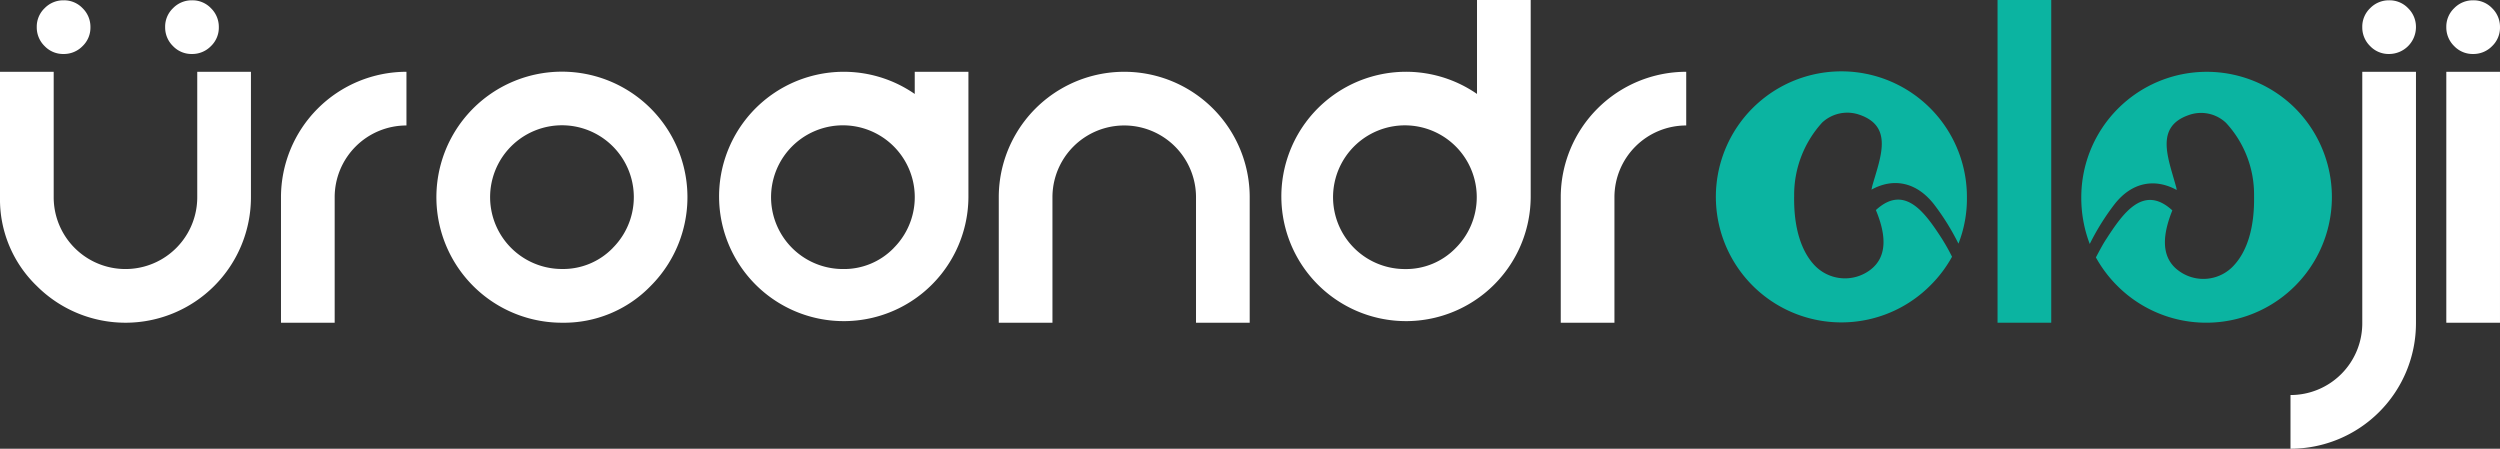
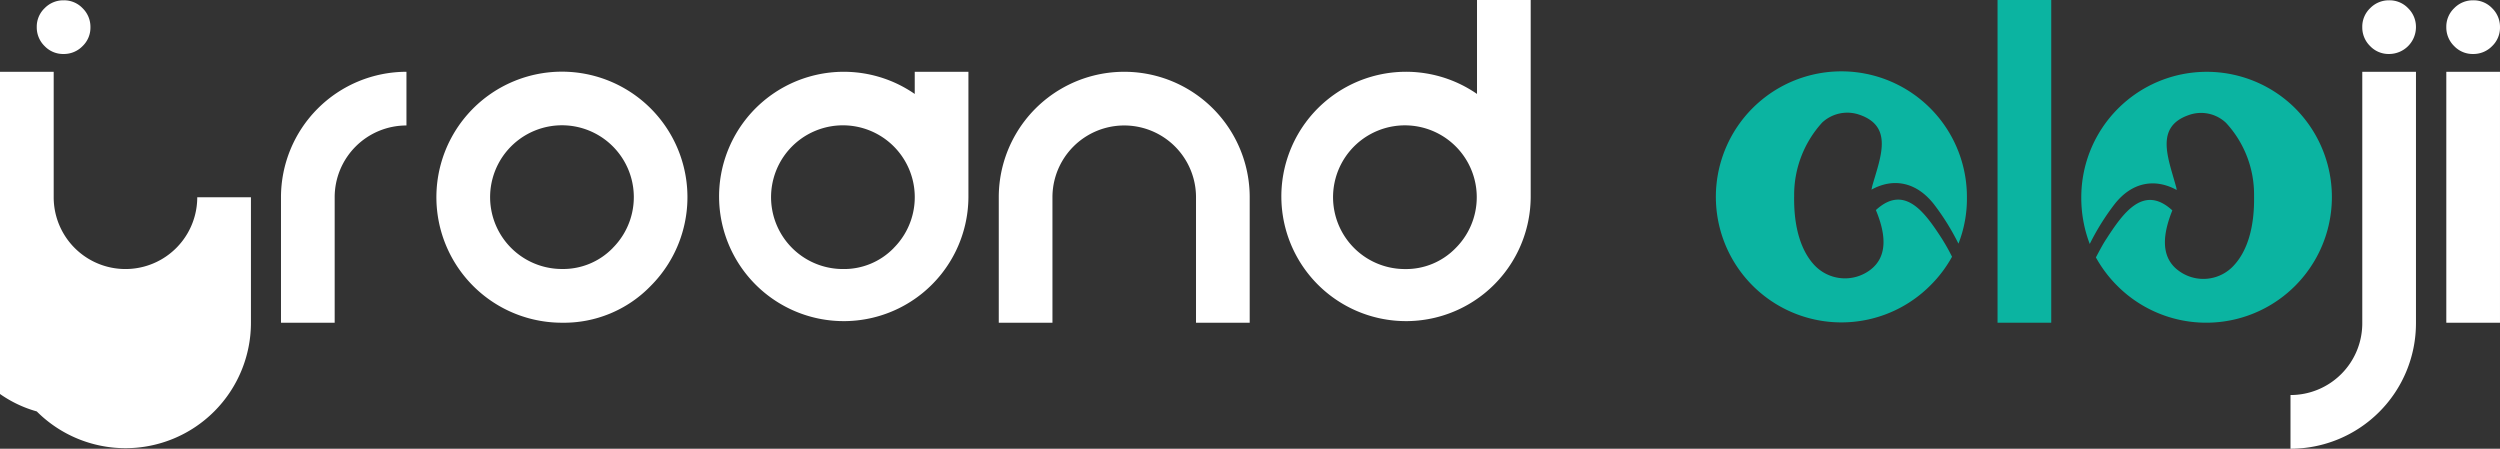
<svg xmlns="http://www.w3.org/2000/svg" width="267.602" height="48.036" viewBox="0 0 267.602 48.036">
  <rect x="0" y="0" width="267.602" height="48.036" fill="#333333" stroke="none" />
  <g id="Group_19" data-name="Group 19" transform="translate(-359 -4162.928)">
-     <path id="Path_695" data-name="Path 695" d="M95.747,120.33a7.683,7.683,0,1,0,15.367,0V106.9h5.747v13.43a13.428,13.428,0,0,1-22.925,9.495A12.872,12.872,0,0,1,90,120.33V106.9h5.747Z" transform="translate(269 4063.712)" fill="#fff" />
+     <path id="Path_695" data-name="Path 695" d="M95.747,120.33a7.683,7.683,0,1,0,15.367,0h5.747v13.43a13.428,13.428,0,0,1-22.925,9.495A12.872,12.872,0,0,1,90,120.33V106.9h5.747Z" transform="translate(269 4063.712)" fill="#fff" />
    <path id="Path_696" data-name="Path 696" d="M186.3,120.33a13.436,13.436,0,0,1,13.43-13.43v5.747a7.678,7.678,0,0,0-7.683,7.683v13.43H186.3V120.33Z" transform="translate(202.777 4063.712)" fill="#fff" />
    <path id="Path_697" data-name="Path 697" d="M253.03,133.76a13.436,13.436,0,1,1,9.495-3.935A12.922,12.922,0,0,1,253.03,133.76Zm5.434-8a7.691,7.691,0,1,0-5.434,2.249A7.4,7.4,0,0,0,258.465,125.765Z" transform="translate(166.124 4063.712)" fill="#fff" />
    <path id="Path_698" data-name="Path 698" d="M362.76,120.33a13.345,13.345,0,1,1-5.747-11.056V106.9h5.747Zm-8,5.434a7.691,7.691,0,1,0-5.434,2.249A7.4,7.4,0,0,0,354.764,125.765Z" transform="translate(99.901 4063.712)" fill="#fff" />
    <path id="Path_699" data-name="Path 699" d="M438.047,133.76H432.3V120.33a13.43,13.43,0,0,1,26.86,0v13.43h-5.747V120.33a7.683,7.683,0,1,0-15.367,0Z" transform="translate(33.609 4063.712)" fill="#fff" />
    <path id="Path_700" data-name="Path 700" d="M555.46,103.413a13.345,13.345,0,1,1-5.747-11.056V82.3h5.747Zm-8.027,5.435A7.691,7.691,0,1,0,542,111.1,7.4,7.4,0,0,0,547.433,108.848Z" transform="translate(-32.613 4080.628)" fill="#fff" />
-     <path id="Path_701" data-name="Path 701" d="M624.9,120.33a13.436,13.436,0,0,1,13.43-13.43v5.747a7.678,7.678,0,0,0-7.683,7.683v13.43H624.9V120.33Z" transform="translate(-98.836 4063.712)" fill="#fff" />
    <path id="Path_702" data-name="Path 702" d="M780.347,82.3v34.543H774.6V82.3Z" transform="translate(-201.781 4080.628)" fill="#0bb4a1" />
    <path id="Path_703" data-name="Path 703" d="M882.683,90.052h5.747v26.923A13.436,13.436,0,0,1,875,130.4v-5.747a7.678,7.678,0,0,0,7.683-7.683Zm2.873-1.905a2.734,2.734,0,0,1-2.03-.843,2.784,2.784,0,0,1-.843-2.03,2.734,2.734,0,0,1,.843-2.03,2.784,2.784,0,0,1,2.03-.843,2.735,2.735,0,0,1,2.03.843,2.784,2.784,0,0,1,.843,2.03,2.879,2.879,0,0,1-2.873,2.873Z" transform="translate(-270.823 4080.56)" fill="#fff" />
    <path id="Path_704" data-name="Path 704" d="M105.473,88.147a2.734,2.734,0,0,1-2.03-.843,2.784,2.784,0,0,1-.843-2.03,2.734,2.734,0,0,1,.843-2.03,2.784,2.784,0,0,1,2.03-.843,2.734,2.734,0,0,1,2.03.843,2.784,2.784,0,0,1,.843,2.03,2.734,2.734,0,0,1-.843,2.03A2.784,2.784,0,0,1,105.473,88.147Z" transform="translate(260.335 4080.56)" fill="#fff" />
-     <path id="Path_705" data-name="Path 705" d="M149.473,88.147a2.734,2.734,0,0,1-2.03-.843,2.784,2.784,0,0,1-.843-2.03,2.734,2.734,0,0,1,.843-2.03,2.784,2.784,0,0,1,2.03-.843,2.734,2.734,0,0,1,2.03.843,2.784,2.784,0,0,1,.843,2.03,2.734,2.734,0,0,1-.843,2.03A2.784,2.784,0,0,1,149.473,88.147Z" transform="translate(230.077 4080.56)" fill="#fff" />
    <path id="Path_706" data-name="Path 706" d="M931.273,88.147a2.735,2.735,0,0,1-2.03-.843,2.784,2.784,0,0,1-.843-2.03,2.735,2.735,0,0,1,.843-2.03,2.784,2.784,0,0,1,2.03-.843,2.734,2.734,0,0,1,2.03.843,2.784,2.784,0,0,1,.843,2.03,2.734,2.734,0,0,1-.843,2.03A2.784,2.784,0,0,1,931.273,88.147Zm2.873,1.905v26.86H928.4V90.052h5.747Z" transform="translate(-307.545 4080.56)" fill="#fff" />
    <path id="Path_707" data-name="Path 707" d="M702.243,124.634c-1.749-2.686-3.935-5.841-7.027-3,.906,2.186,1.5,4.9-.687,6.465a4.491,4.491,0,0,1-6-.687c-1.249-1.405-2.124-3.779-2.061-7.308a11.5,11.5,0,0,1,3-7.839,3.949,3.949,0,0,1,3.967-.843c3.685,1.249,2.28,4.529,1.405,7.59-.031.125-.062.281-.094.437,2.249-1.249,4.747-.906,6.684,1.562a25.646,25.646,0,0,1,2.624,4.216,13.159,13.159,0,0,0,.906-5,13.436,13.436,0,1,0-3.935,9.495,13.471,13.471,0,0,0,2.342-3.092A21.49,21.49,0,0,0,702.243,124.634Z" transform="translate(-135.42 4063.78)" fill="#0bb4a1" />
    <path id="Path_708" data-name="Path 708" d="M826.225,110.835A13.43,13.43,0,0,0,803.3,120.33a13.792,13.792,0,0,0,.906,5,25.657,25.657,0,0,1,2.624-4.216c1.905-2.467,4.4-2.811,6.684-1.562a2.183,2.183,0,0,0-.094-.437c-.843-3.061-2.249-6.34,1.406-7.59a3.881,3.881,0,0,1,3.967.843,11.3,11.3,0,0,1,3,7.839c.063,3.529-.812,5.9-2.061,7.308a4.426,4.426,0,0,1-6,.687c-2.155-1.562-1.562-4.279-.687-6.465-3.092-2.842-5.278.312-7.027,3-.437.656-.781,1.343-1.156,2.03a13.468,13.468,0,0,0,2.342,3.092,13.45,13.45,0,0,0,19.021-19.021Z" transform="translate(-221.517 4063.712)" fill="#0bb4a1" />
  </g>
</svg>